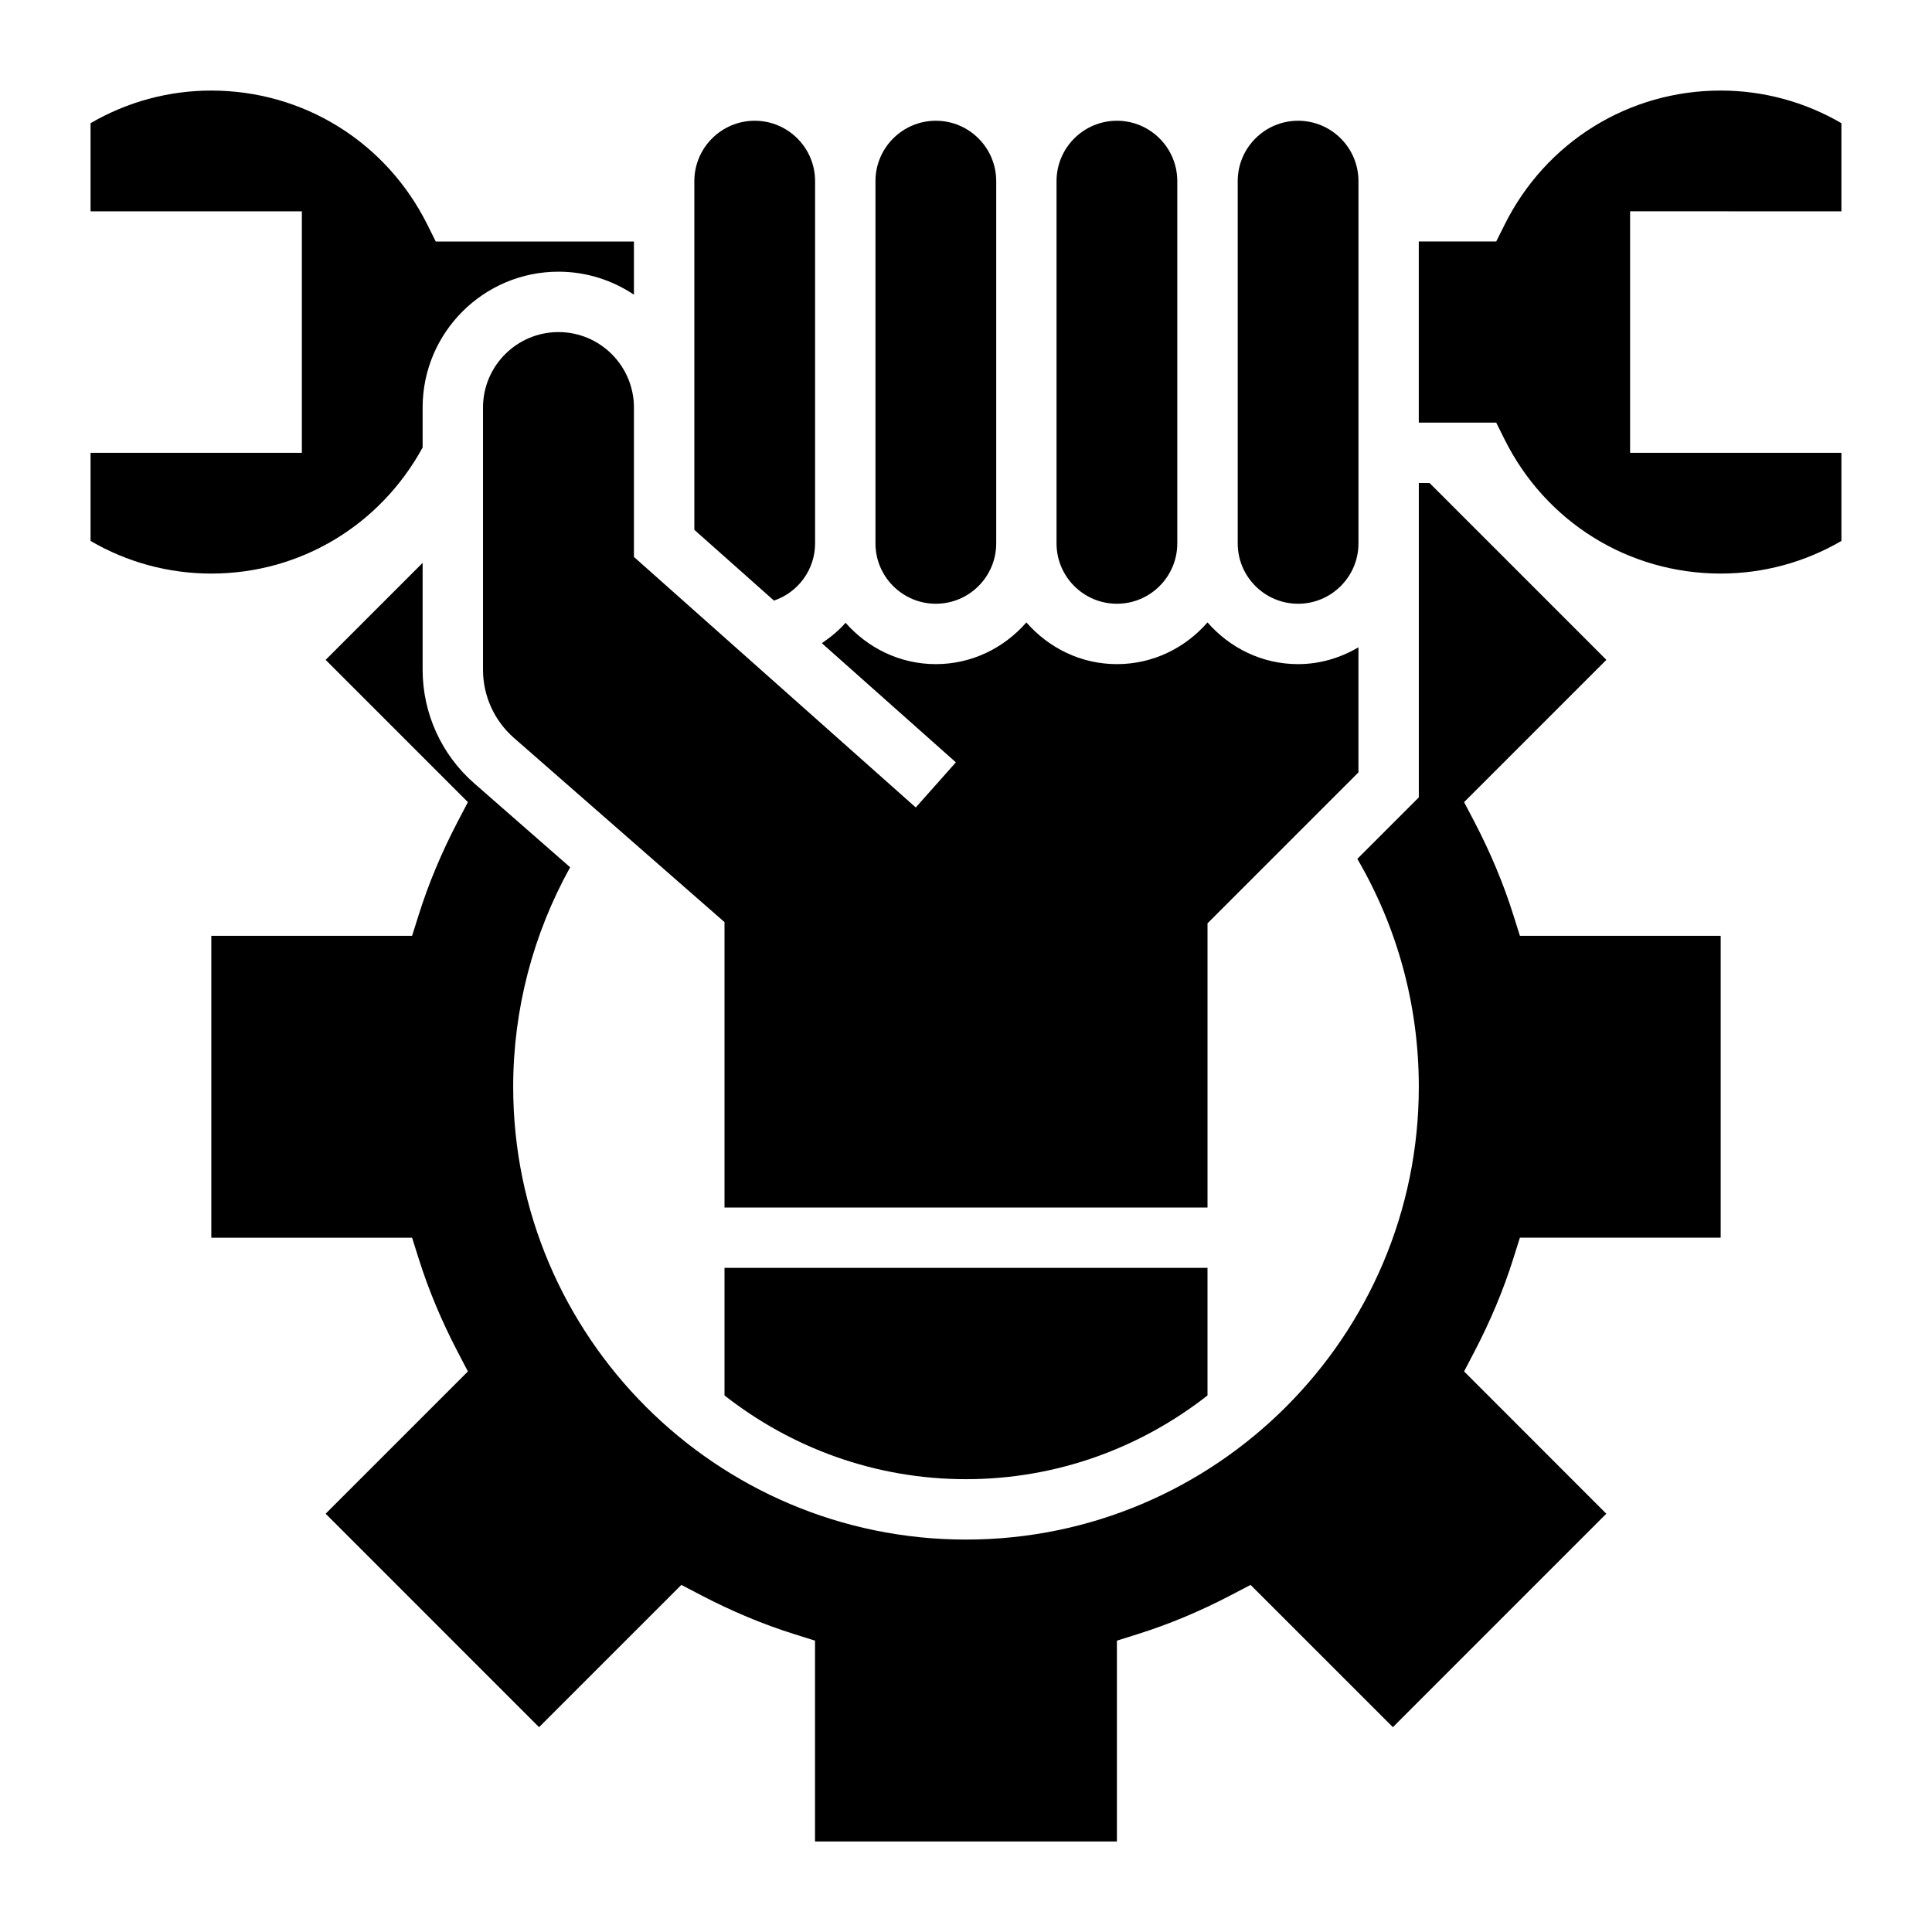
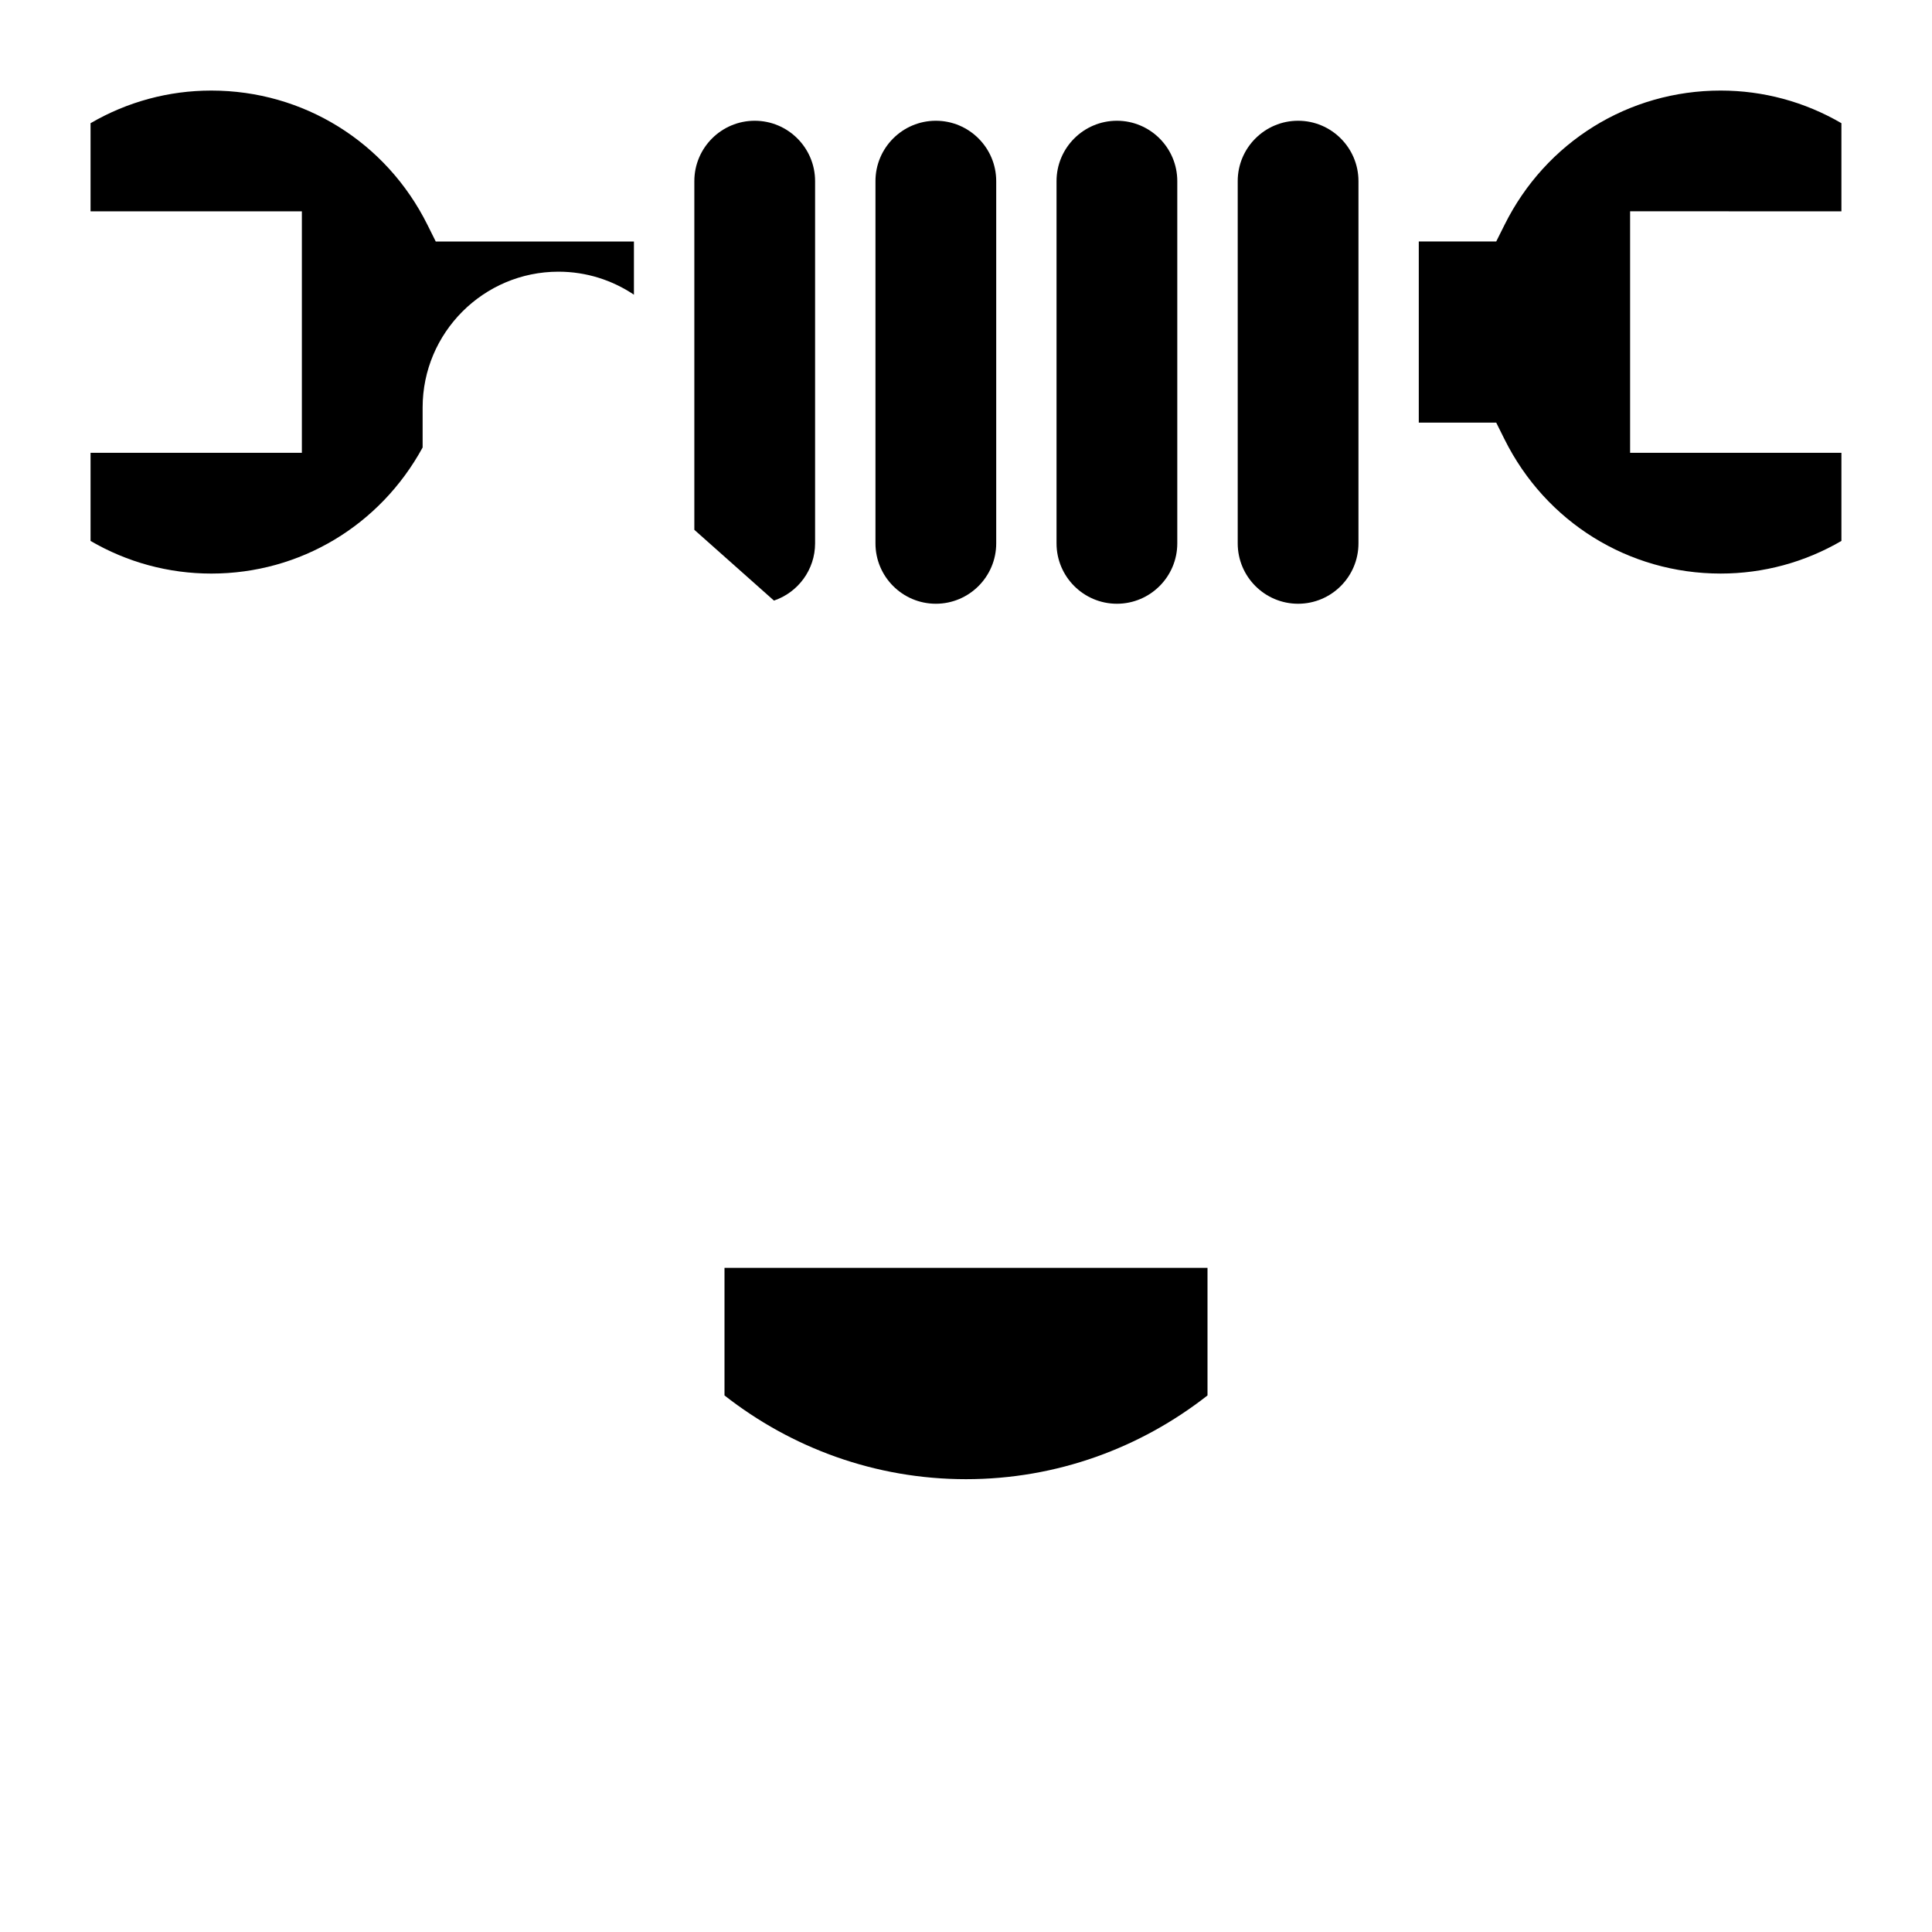
<svg xmlns="http://www.w3.org/2000/svg" width="3600pt" height="3600pt" version="1.1" viewBox="0 0 3600 3600">
  <g>
-     <path d="m1706.4 1504.6-525.15-466.82v-278.38c0-77.512-63.055-140.62-140.62-140.62s-140.62 63.113-140.62 140.62v488.53c0 48.656 20.98 94.949 57.602 127.01l392.4 343.29v531.79h900v-529.54l281.25-281.25v-232.99c-33.242 19.352-71.324 31.277-112.5 31.277-67.555 0-127.46-30.488-168.75-77.738-41.289 47.25-101.2 77.738-168.75 77.738s-127.46-30.488-168.75-77.738c-41.289 47.25-101.2 77.738-168.75 77.738-67.219 0-126.9-30.207-168.19-77.062-12.824 14.68-27.957 27.055-44.211 38.023l249.75 222.02z" />
    <path d="m1350 2600.2c124.26 97.371 280.24 156.04 450 156.04s325.74-58.668 450-156.04v-237.71h-900z" />
    <path d="m2418.8 1125c62.043 0 112.5-50.457 112.5-112.5v-675c0-62.043-50.457-112.5-112.5-112.5s-112.5 50.457-112.5 112.5v675c0 62.043 50.457 112.5 112.5 112.5z" />
    <path d="m2081.2 1125c62.043 0 112.5-50.457 112.5-112.5v-675c0-62.043-50.457-112.5-112.5-112.5s-112.5 50.457-112.5 112.5v675c0 62.043 50.457 112.5 112.5 112.5z" />
    <path d="m1743.8 1125c62.043 0 112.5-50.457 112.5-112.5v-675c0-62.043-50.457-112.5-112.5-112.5s-112.5 50.457-112.5 112.5v675c0 62.043 50.457 112.5 112.5 112.5z" />
-     <path d="m2819.7 1704.4c-18.168-57.824-42.582-116.04-72.395-173.14l-19.18-36.621 265.11-265.11-329.46-329.51h-20.023v585.79l-114.58 114.58c75.094 128.53 114.58 273.99 114.58 424.63 0 465.24-378.51 843.75-843.75 843.75s-843.75-378.51-843.75-843.75c0-143.61 36.898-284.23 106.14-408.99l-178.82-156.49c-61.086-53.383-96.074-130.56-96.074-211.61v-199.12l-180.73 180.73 265.11 265.11-19.18 36.617c-29.812 57.094-54.227 115.31-72.395 173.14l-12.434 39.379h-374.12v562.5h374.12l12.43 39.375c18.113 57.543 42.469 115.82 72.449 173.2l19.125 36.617-265.11 265.11 397.69 397.74 265.16-265.11 36.562 19.125c57.43 29.98 115.65 54.336 173.14 72.395l39.375 12.375 0.004 374.18h562.5v-374.18l39.375-12.375c57.488-18.055 115.76-42.414 173.14-72.395l36.562-19.125 265.16 265.11 397.69-397.74-265-265.16 19.125-36.617c29.98-57.375 54.336-115.65 72.449-173.2l12.43-39.375h374.12v-562.45h-374.12z" />
    <path d="m3431.2 393.75v-164.2c-68.398-39.879-145.63-60.805-225-60.805-171.62 0-325.91 95.852-402.64 250.09l-15.582 31.164h-144.28v337.5h144.28l15.523 31.164c76.781 154.23 231.08 250.09 402.7 250.09 79.367 0 156.6-20.926 225-60.805v-164.2h-393.75v-450z" />
    <path d="m1518.8 1012.5v-675c0-62.043-50.457-112.5-112.5-112.5s-112.5 50.457-112.5 112.5v649.74l148.33 131.85c44.887-15.074 76.668-57.543 76.668-106.59z" />
    <path d="m787.5 833.85v-74.477c0-139.55 113.57-253.12 253.12-253.12 52.031 0 100.35 15.863 140.62 42.863v-99.113h-369.28l-15.523-31.164c-76.781-154.23-231.08-250.09-402.7-250.09-79.367 0-156.6 20.926-225 60.805v164.2h393.75v450h-393.75v164.2c68.398 39.879 145.63 60.805 225 60.805 165.71 0 314.55-89.887 393.75-234.9z" />
  </g>
</svg>